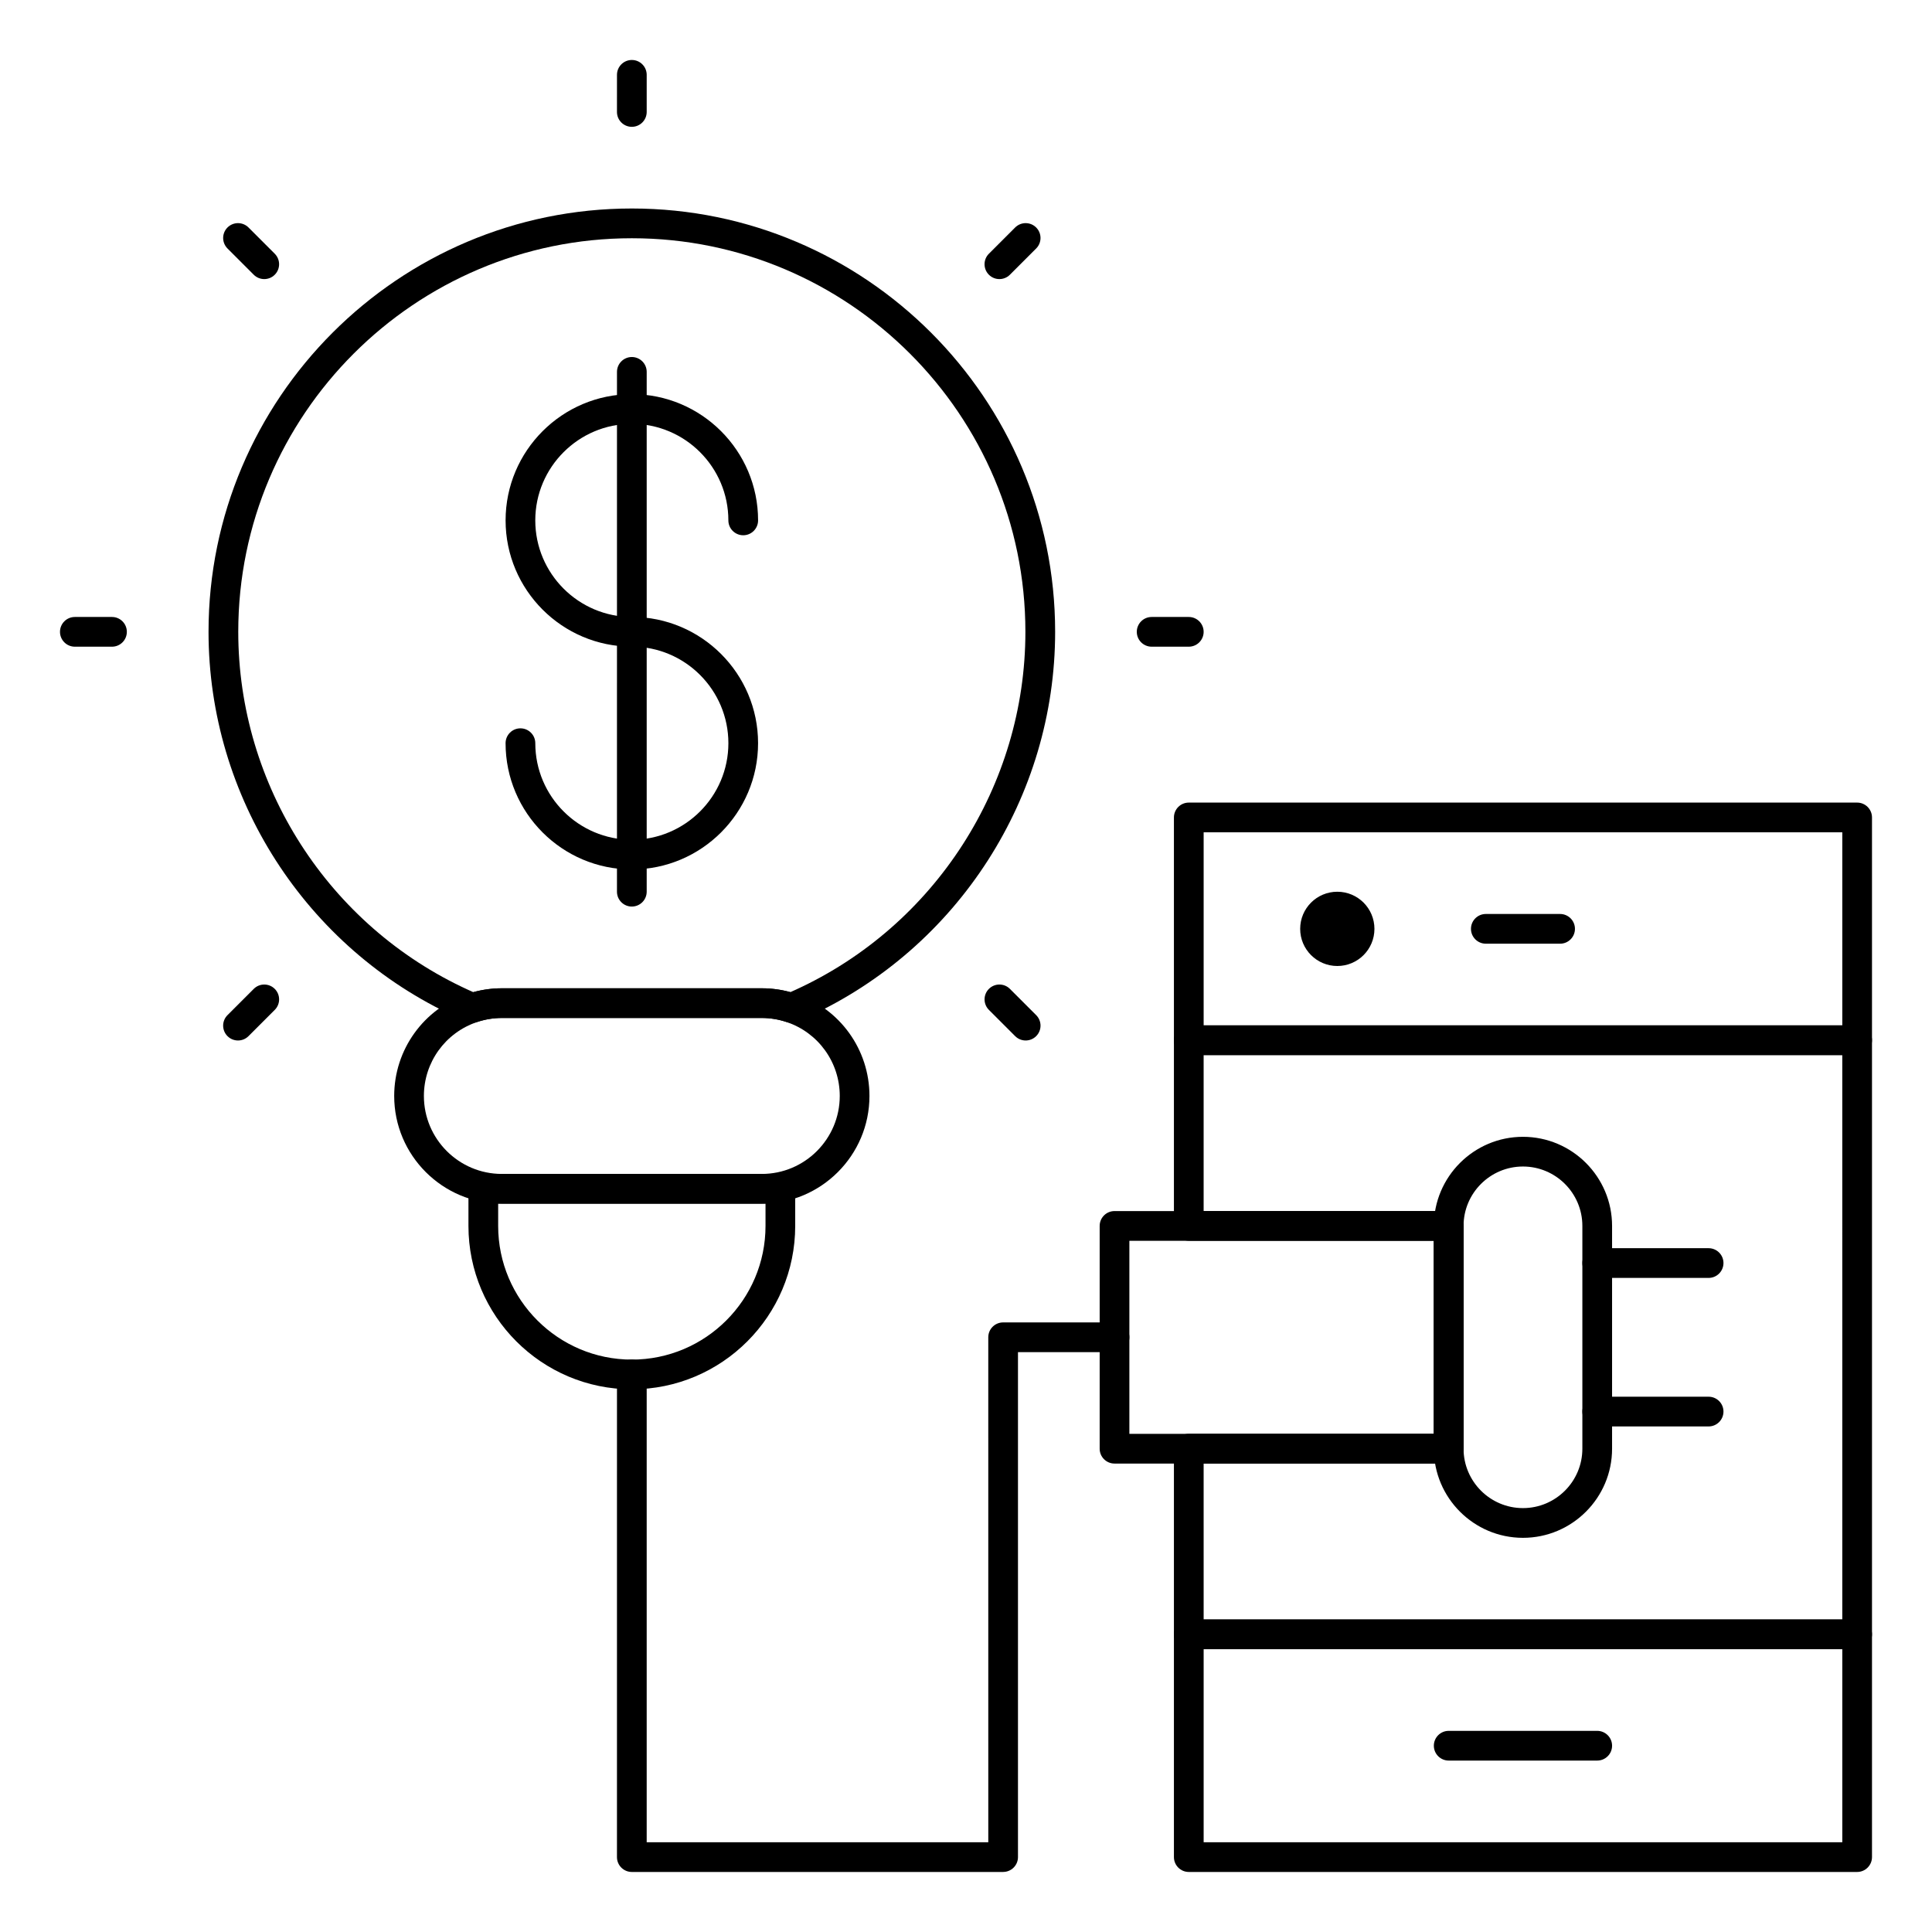
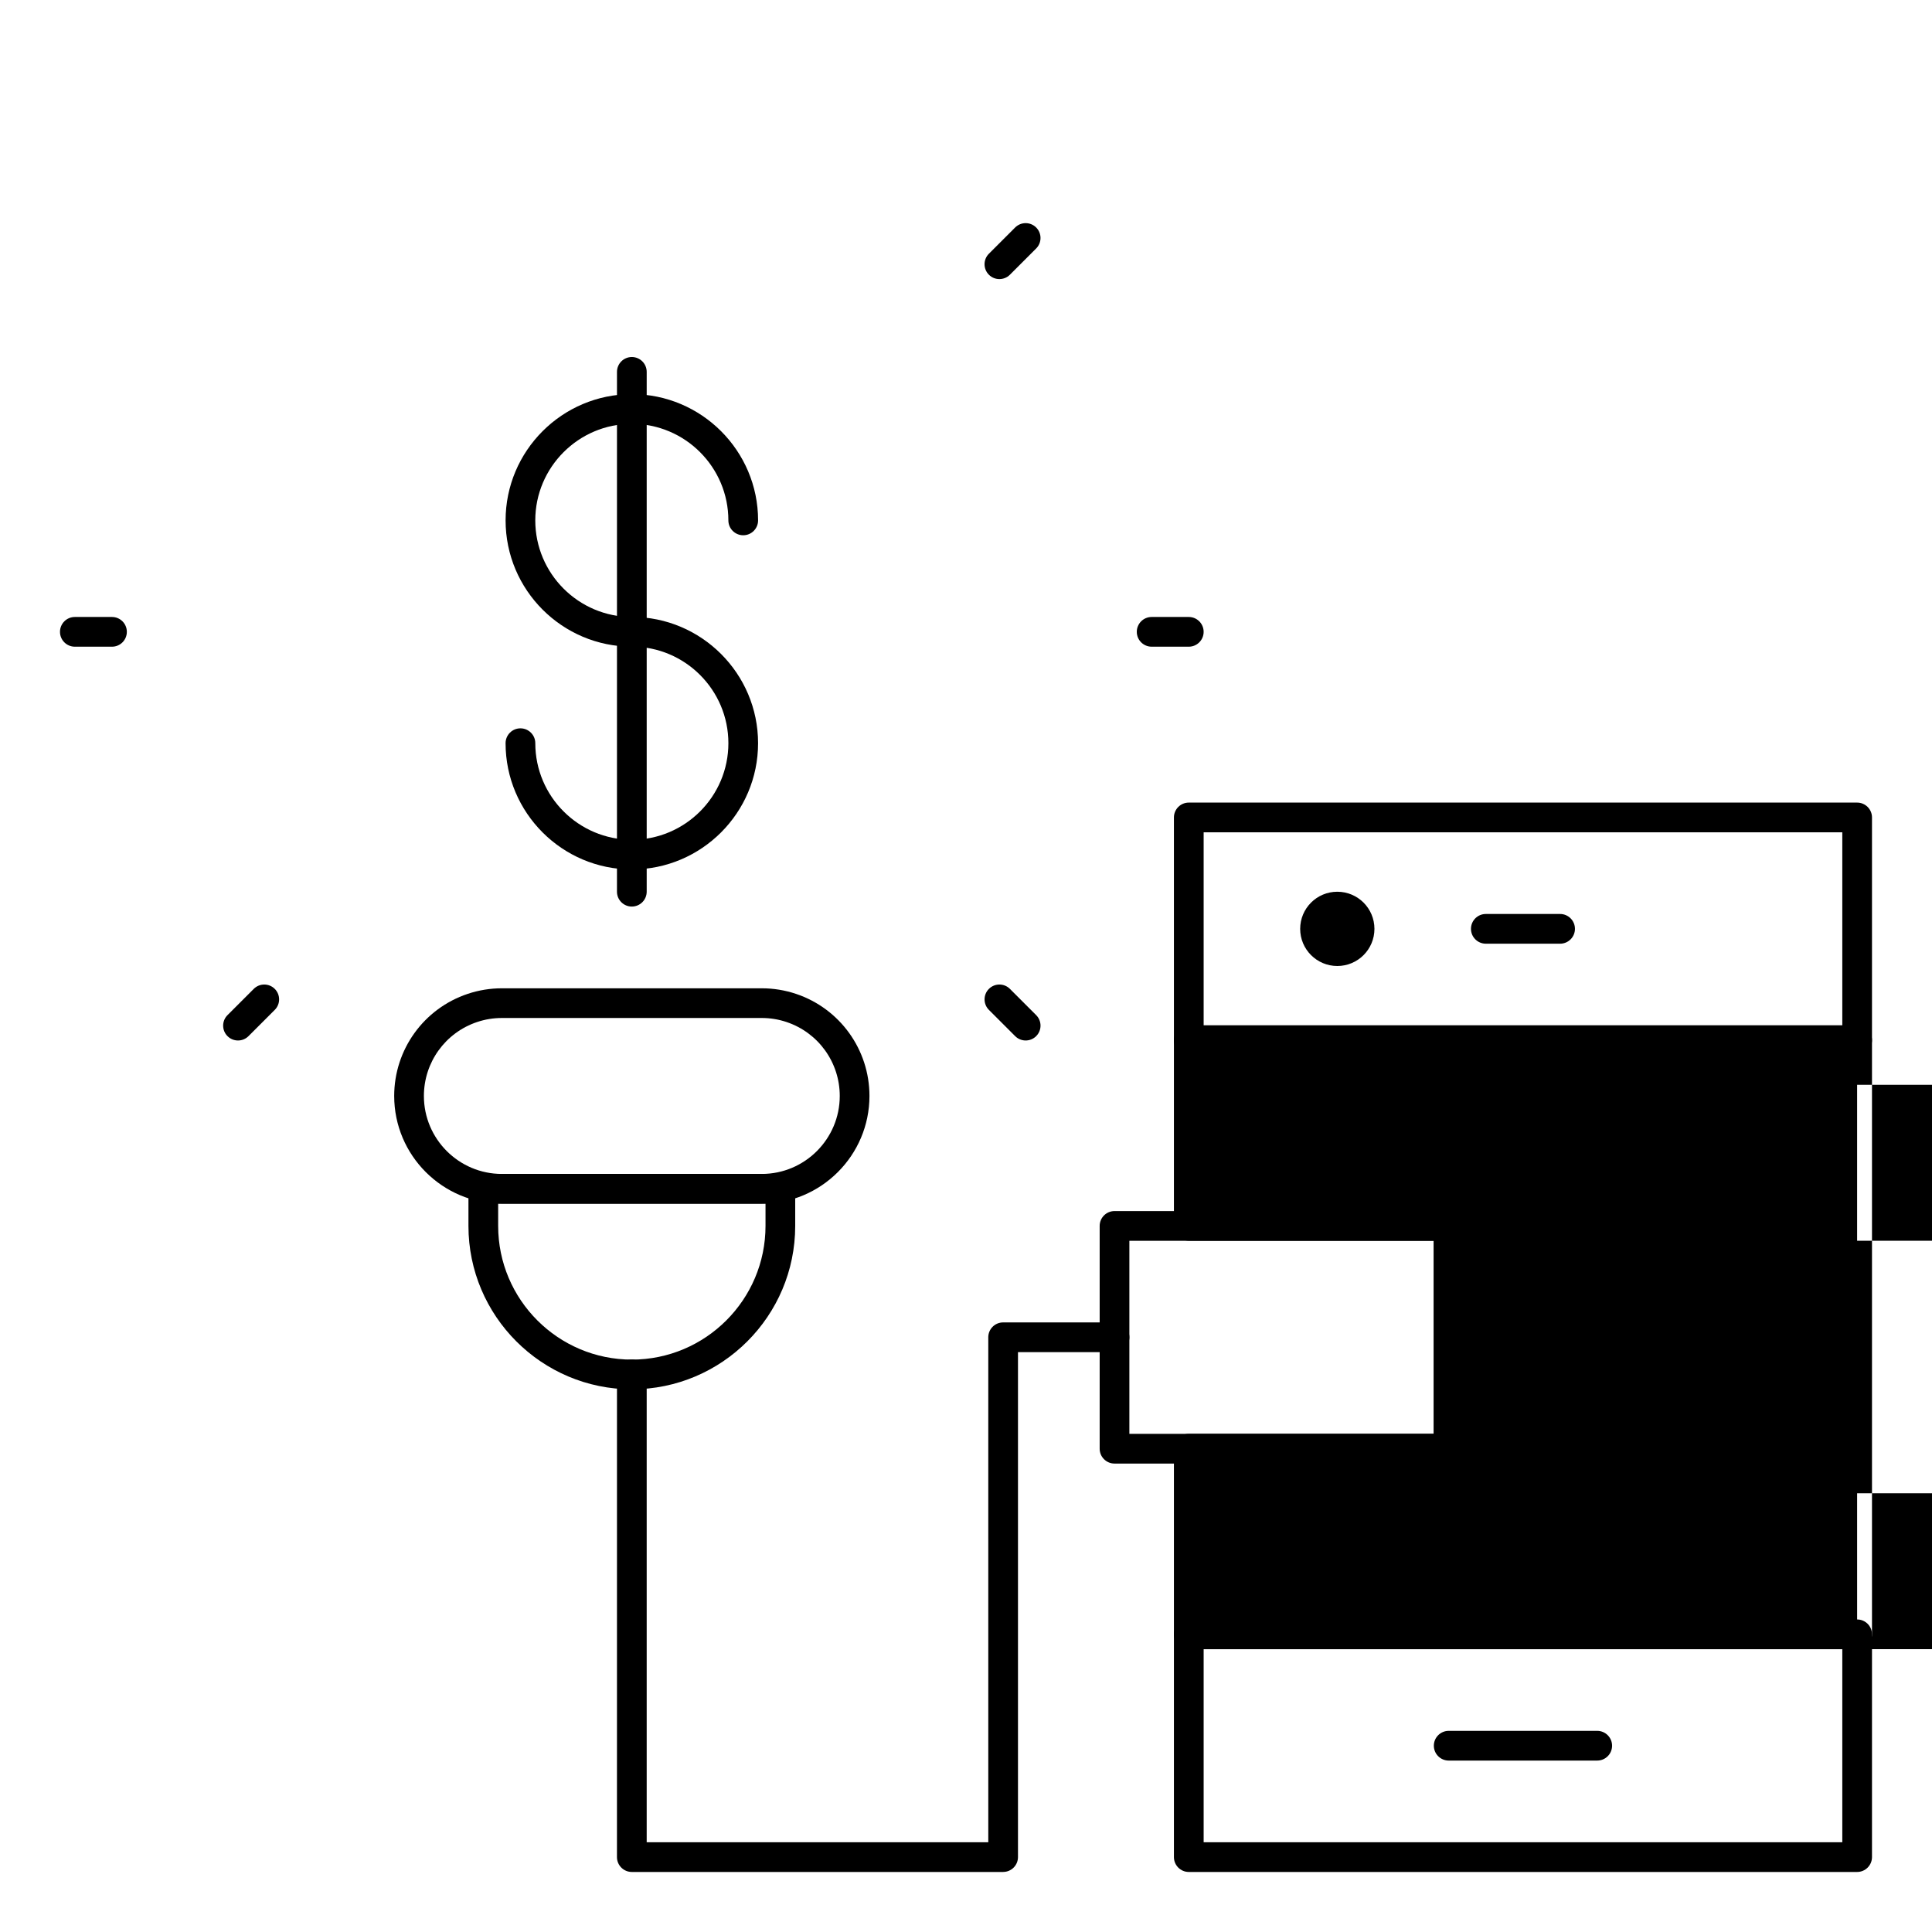
<svg xmlns="http://www.w3.org/2000/svg" fill="#000000" width="800px" height="800px" version="1.1" viewBox="144 144 512 512">
  <g>
-     <path d="m311.44 177.61c-2.172 0-3.938-1.762-3.938-3.938l0.004-9.84c0-2.172 1.762-3.938 3.938-3.938 2.172 0 3.938 1.762 3.938 3.938v9.84c-0.004 2.176-1.766 3.938-3.941 3.938z" />
    <path d="m408.85 217.96c-1.004 0-2.016-0.383-2.781-1.152-1.539-1.535-1.539-4.031 0-5.566l6.957-6.957c1.539-1.535 4.031-1.535 5.566 0 1.539 1.535 1.539 4.031 0 5.566l-6.957 6.957c-0.773 0.77-1.777 1.152-2.785 1.152z" />
    <path d="m459.04 315.38h-9.84c-2.172 0-3.938-1.762-3.938-3.938 0-2.172 1.762-3.938 3.938-3.938h9.84c2.172 0 3.938 1.762 3.938 3.938s-1.766 3.938-3.938 3.938z" />
    <path d="m415.81 419.74c-1.008 0-2.016-0.387-2.781-1.152l-6.957-6.957c-1.539-1.539-1.539-4.031 0-5.566 1.535-1.539 4.031-1.539 5.566 0l6.957 6.957c1.539 1.535 1.539 4.031 0 5.566-0.77 0.77-1.777 1.152-2.785 1.152z" />
    <path d="m207.07 419.74c-1.008 0-2.016-0.387-2.781-1.152-1.539-1.539-1.539-4.031 0-5.566l6.957-6.957c1.539-1.539 4.031-1.539 5.566 0 1.539 1.535 1.539 4.031 0 5.566l-6.957 6.957c-0.773 0.77-1.777 1.152-2.785 1.152z" />
    <path d="m173.68 315.38h-9.844c-2.172 0-3.938-1.762-3.938-3.938 0-2.172 1.762-3.938 3.938-3.938h9.84c2.172 0 3.938 1.762 3.938 3.938s-1.762 3.938-3.934 3.938z" />
-     <path d="m214.03 217.96c-1.008 0-2.016-0.383-2.785-1.152l-6.957-6.957c-1.535-1.539-1.535-4.031 0-5.566 1.539-1.535 4.031-1.535 5.566 0l6.957 6.957c1.535 1.539 1.535 4.031 0 5.566-0.766 0.77-1.773 1.152-2.781 1.152z" />
    <path d="m557.44 394.09h-19.68c-2.172 0-3.938-1.762-3.938-3.938 0-2.172 1.762-3.938 3.938-3.938h19.68c2.172 0 3.938 1.762 3.938 3.938s-1.762 3.938-3.938 3.938z" />
    <path d="m508.24 390.16c0 5.434-4.406 9.84-9.84 9.84-5.434 0-9.84-4.406-9.84-9.84 0-5.438 4.406-9.84 9.84-9.84 5.434 0 9.84 4.402 9.84 9.84" />
    <path d="m567.28 610.57h-39.359c-2.172 0-3.938-1.762-3.938-3.938 0-2.172 1.762-3.938 3.938-3.938h39.359c2.172 0 3.938 1.762 3.938 3.938s-1.762 3.938-3.938 3.938z" />
    <path d="m311.44 512.18c-23.875 0-43.297-19.422-43.297-43.297v-9.84c0-2.172 1.762-3.938 3.938-3.938h78.719c2.172 0 3.938 1.762 3.938 3.938v9.84c0 23.875-19.422 43.297-43.297 43.297zm-35.422-49.199v5.902c0 19.535 15.891 35.426 35.426 35.426s35.426-15.891 35.426-35.426v-5.902z" />
    <path d="m311.44 374.41c-18.449 0-33.457-15.008-33.457-33.457 0-2.172 1.762-3.938 3.938-3.938 2.172 0 3.938 1.762 3.938 3.938 0 14.105 11.477 25.586 25.586 25.586 14.105 0 25.586-11.477 25.586-25.586 0-14.105-11.477-25.586-25.586-25.586-18.449 0-33.457-15.008-33.457-33.457 0-18.449 15.008-33.457 33.457-33.457 18.449 0 33.457 15.008 33.457 33.457 0 2.172-1.762 3.938-3.938 3.938-2.172 0-3.938-1.762-3.938-3.938 0-14.105-11.477-25.586-25.586-25.586-14.105 0-25.586 11.477-25.586 25.586 0 14.105 11.477 25.586 25.586 25.586 18.449 0 33.457 15.008 33.457 33.457s-15.008 33.457-33.457 33.457z" />
    <path d="m311.44 384.25c-2.172 0-3.938-1.762-3.938-3.938l0.004-137.76c0-2.172 1.762-3.938 3.938-3.938 2.172 0 3.938 1.762 3.938 3.938v137.76c-0.004 2.172-1.766 3.934-3.941 3.934z" />
-     <path d="m353.69 415.05c-0.422 0-0.844-0.066-1.25-0.203-2.121-0.715-4.328-1.074-6.562-1.074h-68.879c-2.234 0-4.441 0.359-6.562 1.07-0.906 0.305-1.898 0.266-2.781-0.105-0.98-0.414-1.953-0.84-2.914-1.285-39.777-18.234-65.48-58.277-65.48-102.02 0-61.855 50.32-112.18 112.18-112.18s112.18 50.32 112.18 112.18c0 43.738-25.703 83.781-65.477 102.02-0.965 0.441-1.934 0.871-2.914 1.285-0.488 0.207-1.012 0.312-1.531 0.312zm-76.691-9.148h68.879c2.566 0 5.109 0.344 7.578 1.023 0.469-0.207 0.934-0.414 1.398-0.629 36.988-16.953 60.887-54.191 60.887-94.859 0-57.516-46.789-104.3-104.3-104.3-57.512 0-104.3 46.793-104.3 104.3 0 40.668 23.898 77.906 60.887 94.863 0.465 0.211 0.93 0.422 1.398 0.629 2.469-0.684 5.012-1.027 7.582-1.027z" />
    <path d="m345.88 462.98h-68.879c-15.734 0-28.535-12.801-28.535-28.535 0-12.285 7.828-23.16 19.477-27.059 2.926-0.98 5.977-1.477 9.062-1.477h68.879c3.086 0 6.137 0.496 9.062 1.477 11.641 3.898 19.469 14.773 19.469 27.055 0 15.734-12.801 28.539-28.535 28.539zm-68.879-49.203c-2.234 0-4.441 0.359-6.562 1.07-8.438 2.824-14.102 10.699-14.102 19.594 0 11.395 9.27 20.664 20.664 20.664h68.879c11.395 0 20.664-9.27 20.664-20.664 0-8.895-5.668-16.77-14.102-19.594-2.121-0.711-4.328-1.07-6.562-1.07z" />
    <path d="m409.84 640.09h-98.402c-2.172 0-3.938-1.762-3.938-3.938l0.004-127.92c0-2.172 1.762-3.938 3.938-3.938 2.172 0 3.938 1.762 3.938 3.938v123.98h90.527l-0.004-133.82c0-2.172 1.762-3.938 3.938-3.938h29.52c2.172 0 3.938 1.762 3.938 3.938 0 2.172-1.762 3.938-3.938 3.938h-25.586v133.82c0 2.172-1.762 3.934-3.934 3.934z" />
    <path d="m596.8 482.66h-29.52c-2.172 0-3.938-1.762-3.938-3.938 0-2.172 1.762-3.938 3.938-3.938h29.52c2.172 0 3.938 1.762 3.938 3.938-0.004 2.172-1.766 3.938-3.938 3.938z" />
    <path d="m596.8 522.02h-29.52c-2.172 0-3.938-1.762-3.938-3.938 0-2.172 1.762-3.938 3.938-3.938h29.52c2.172 0 3.938 1.762 3.938 3.938-0.004 2.176-1.766 3.938-3.938 3.938z" />
    <path d="m547.6 551.54c-13.02 0-23.617-10.598-23.617-23.617v-59.039c0-13.02 10.594-23.617 23.617-23.617 13.02 0 23.617 10.598 23.617 23.617v59.039c0 13.02-10.594 23.617-23.617 23.617zm0-98.402c-8.68 0-15.742 7.062-15.742 15.742v59.039c0 8.68 7.062 15.742 15.742 15.742 8.68 0 15.742-7.062 15.742-15.742v-59.039c0.004-8.676-7.059-15.742-15.742-15.742z" />
    <path d="m636.16 640.09h-177.12c-2.172 0-3.938-1.762-3.938-3.938v-59.039c0-2.172 1.762-3.938 3.938-3.938h177.12c2.172 0 3.938 1.762 3.938 3.938v59.039c-0.004 2.176-1.766 3.938-3.938 3.938zm-173.18-7.871h169.25v-51.168h-169.25z" />
    <path d="m636.16 423.61h-177.12c-2.172 0-3.938-1.762-3.938-3.938v-59.039c0-2.172 1.762-3.938 3.938-3.938h177.12c2.172 0 3.938 1.762 3.938 3.938v59.039c-0.004 2.176-1.766 3.938-3.938 3.938zm-173.18-7.871h169.25v-51.168h-169.25z" />
-     <path d="m636.16 581.05h-177.12c-2.172 0-3.938-1.762-3.938-3.938v-49.199c0-2.172 1.762-3.938 3.938-3.938h64.945v-51.168h-64.945c-2.172 0-3.938-1.762-3.938-3.938v-49.199c0-2.172 1.762-3.938 3.938-3.938h177.12c2.172 0 3.938 1.762 3.938 3.938v157.44c-0.004 2.176-1.766 3.938-3.938 3.938zm-173.18-7.871h169.25l-0.004-149.57h-169.25v41.328h64.945c2.172 0 3.938 1.762 3.938 3.938v59.039c0 2.172-1.762 3.938-3.938 3.938h-64.945z" />
+     <path d="m636.16 581.05h-177.12c-2.172 0-3.938-1.762-3.938-3.938v-49.199c0-2.172 1.762-3.938 3.938-3.938h64.945v-51.168h-64.945c-2.172 0-3.938-1.762-3.938-3.938v-49.199c0-2.172 1.762-3.938 3.938-3.938h177.12c2.172 0 3.938 1.762 3.938 3.938v157.44c-0.004 2.176-1.766 3.938-3.938 3.938zh169.25l-0.004-149.57h-169.25v41.328h64.945c2.172 0 3.938 1.762 3.938 3.938v59.039c0 2.172-1.762 3.938-3.938 3.938h-64.945z" />
    <path d="m527.92 531.86h-88.559c-2.172 0-3.938-1.762-3.938-3.938v-59.039c0-2.172 1.762-3.938 3.938-3.938h88.559c2.172 0 3.938 1.762 3.938 3.938v59.039c0 2.176-1.762 3.938-3.938 3.938zm-84.625-7.871h80.688v-51.168h-80.688z" />
  </g>
</svg>